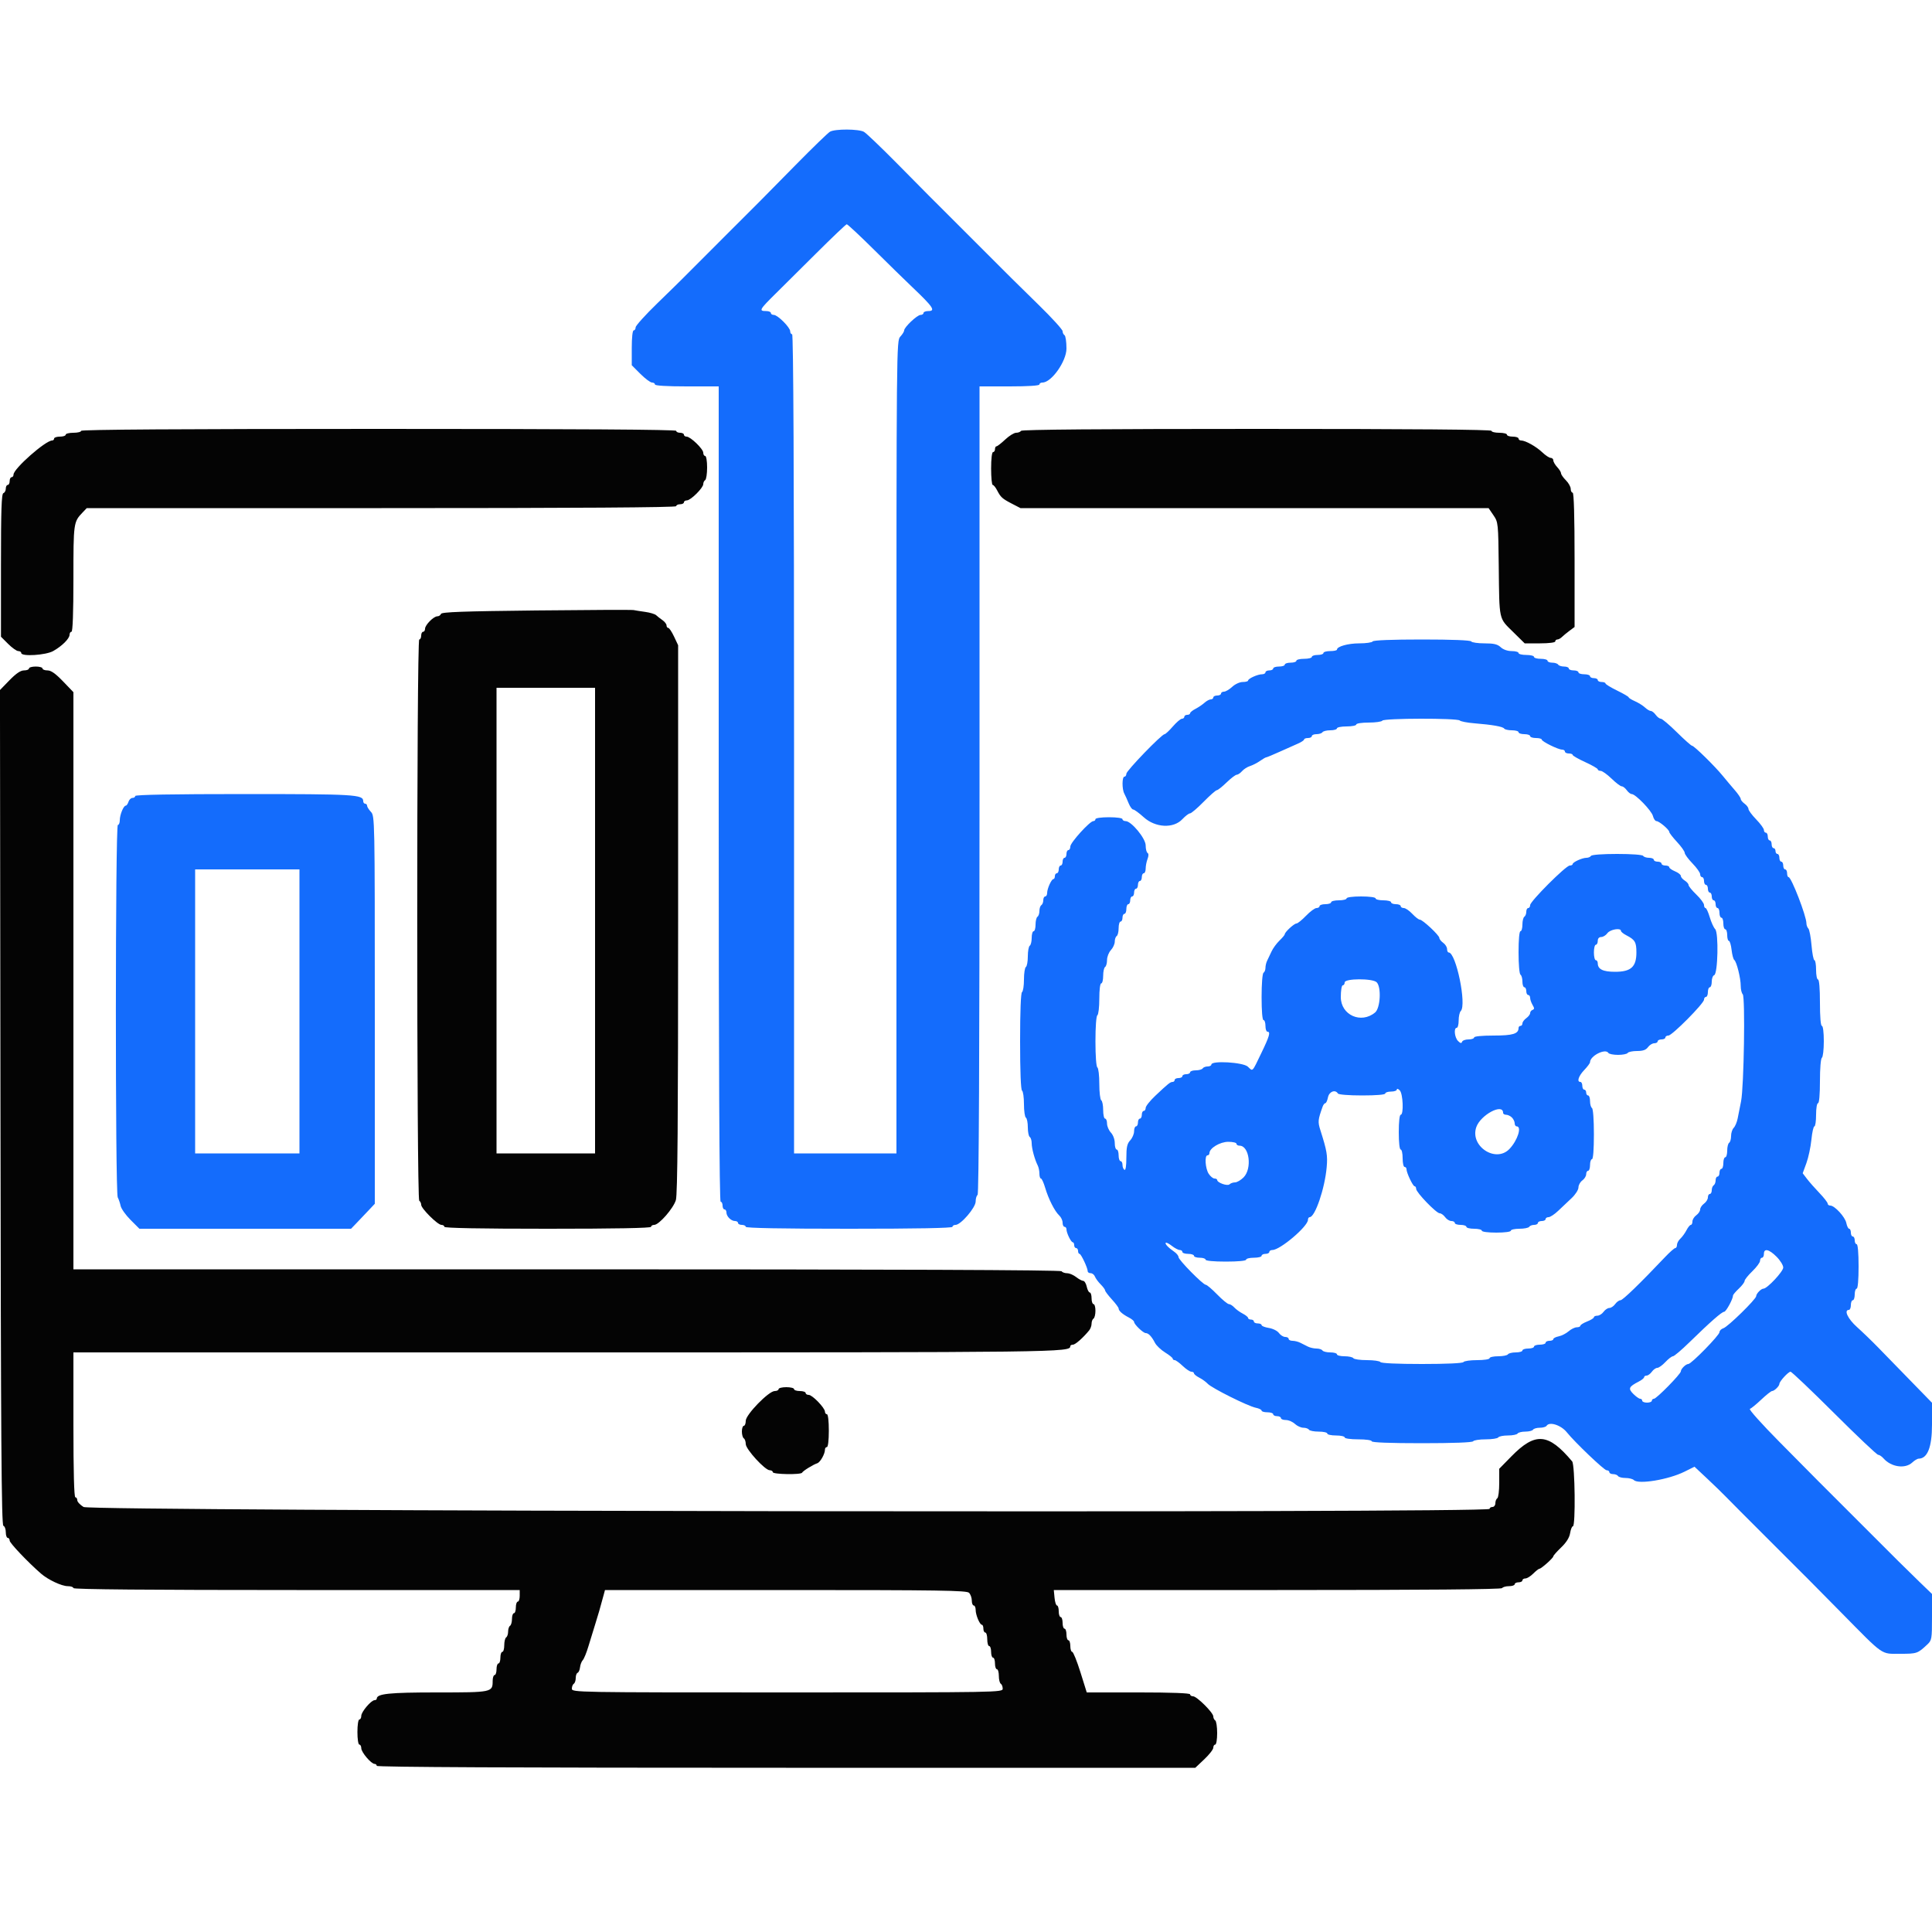
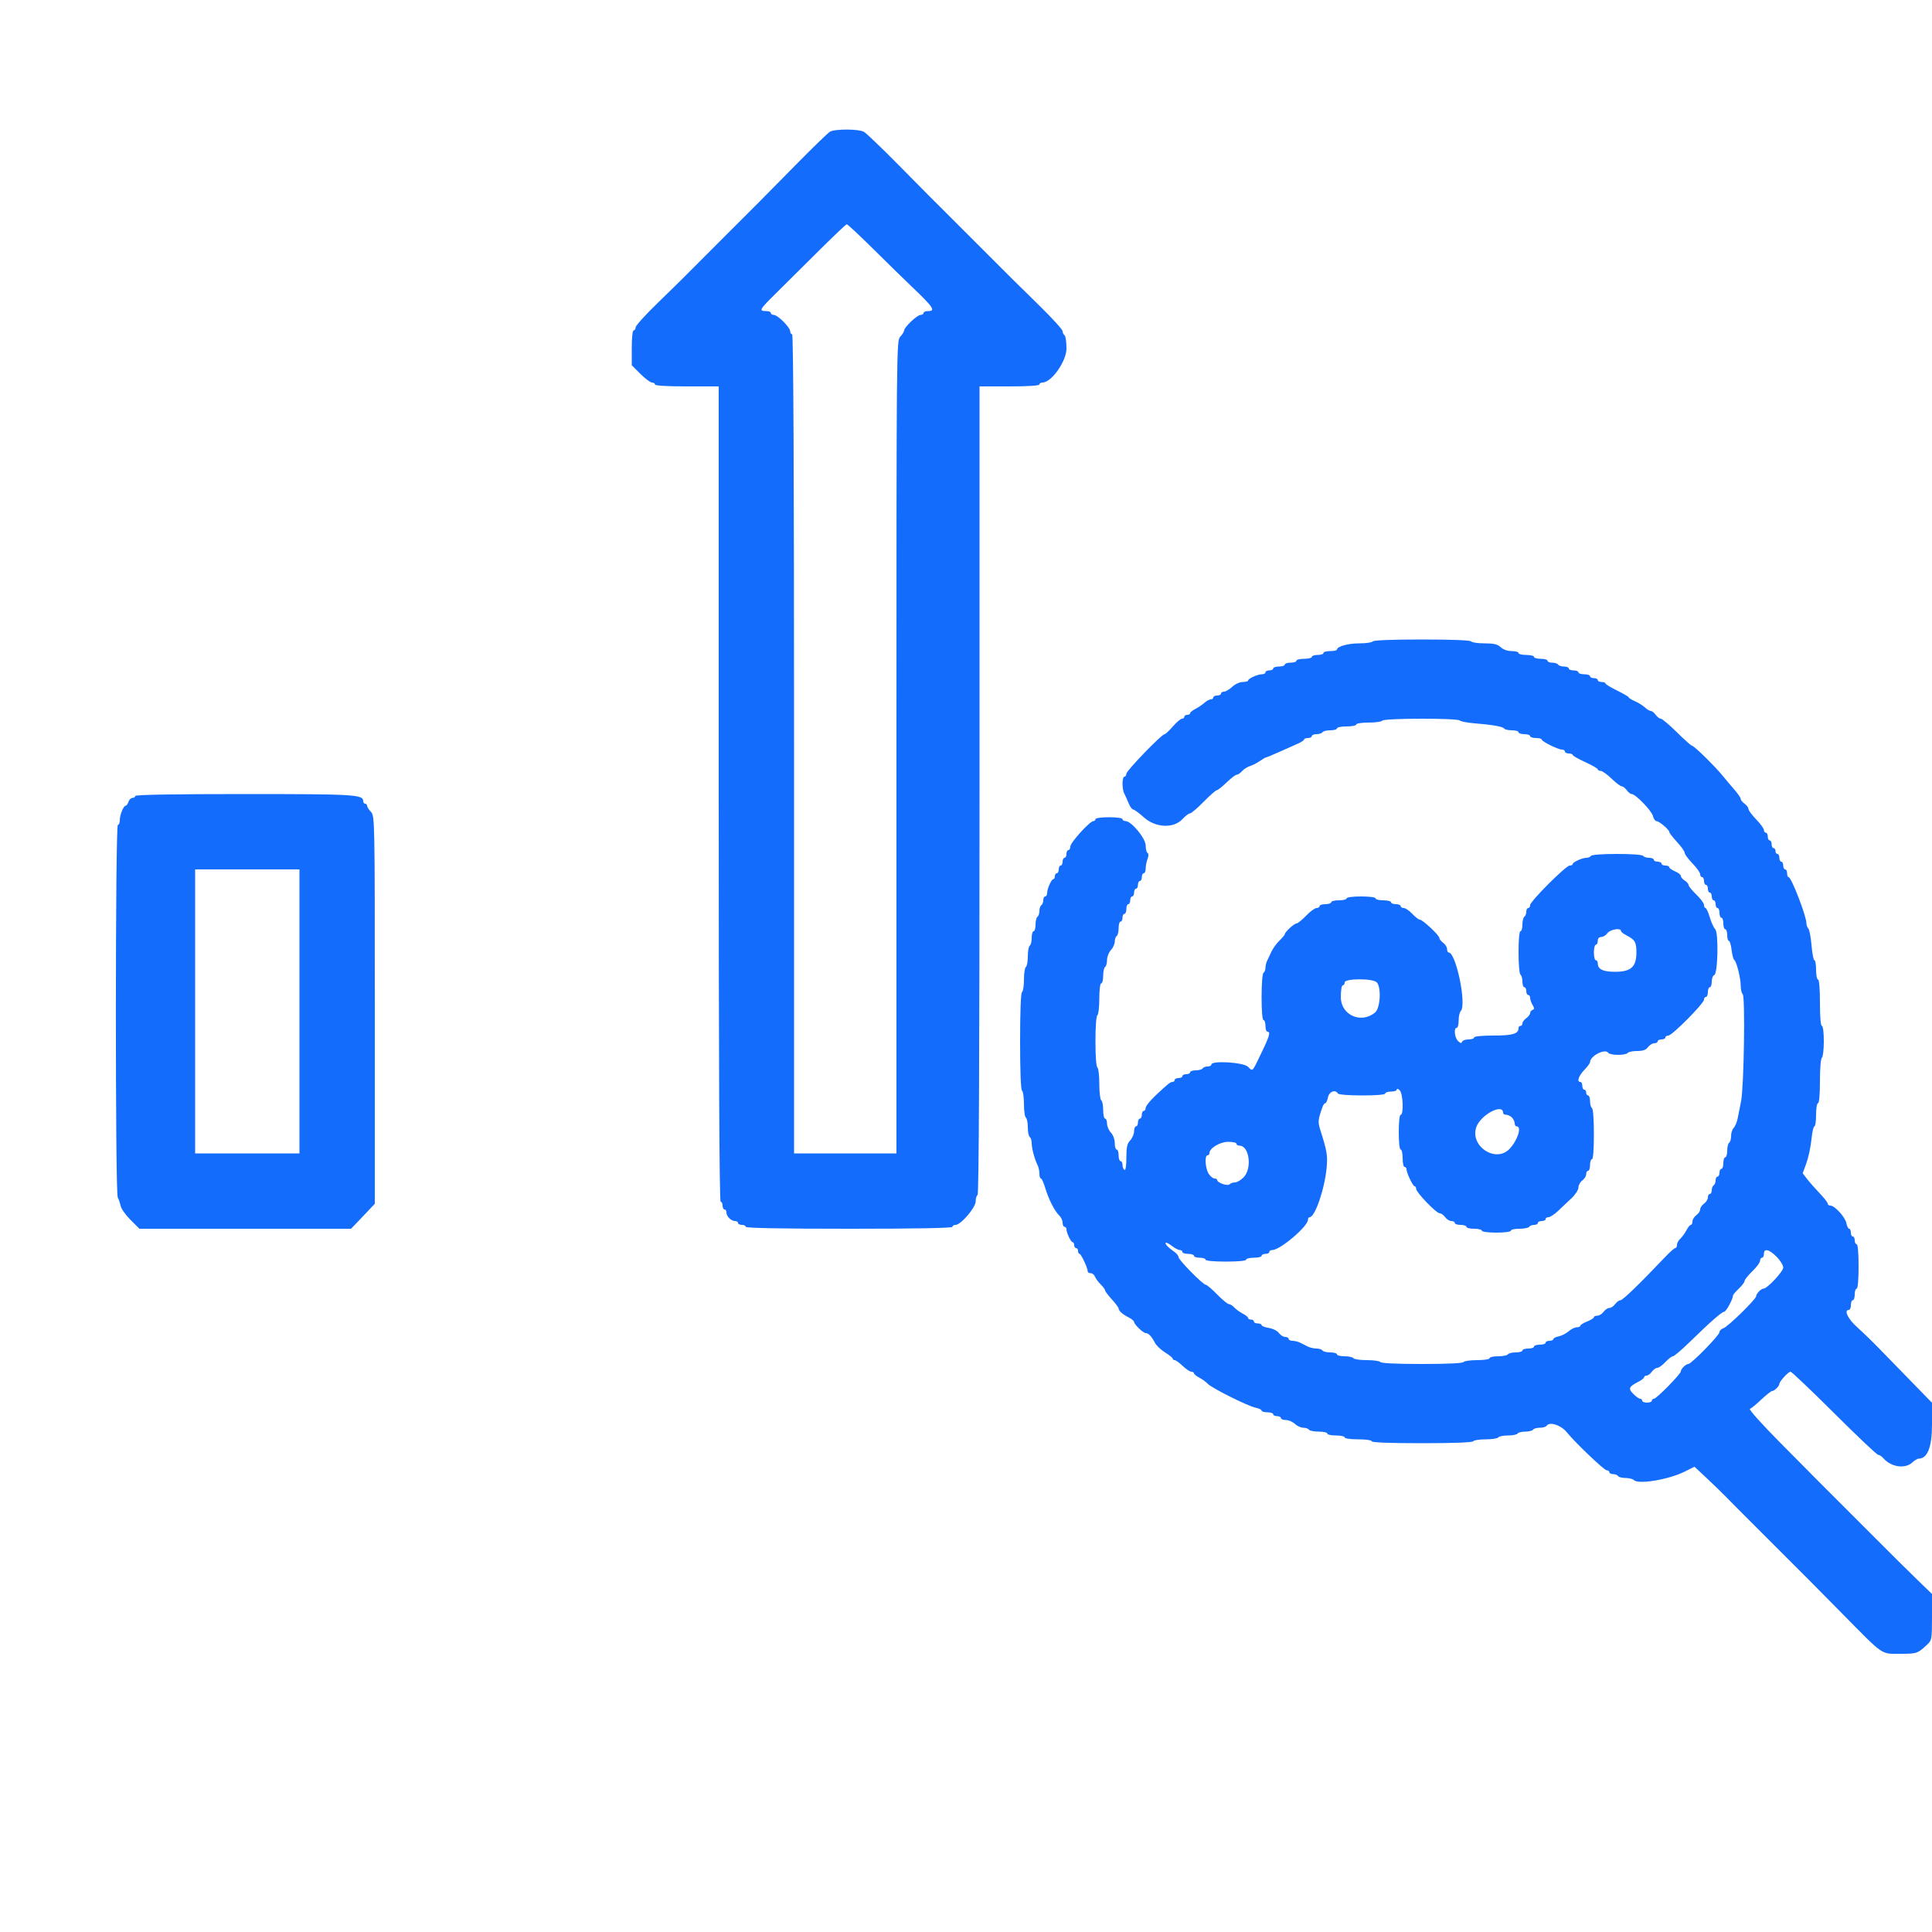
<svg xmlns="http://www.w3.org/2000/svg" id="svg" version="1.1" width="400" height="400" viewBox="0, 0, 400,400">
  <g id="svgg">
    <path id="path0" d="M171.835 27.268 C 171.414 27.513,168.216 30.612,164.728 34.156 C 156.793 42.219,158.265 40.738,149.600 49.386 C 145.530 53.448,141.840 57.143,141.400 57.597 C 140.960 58.050,138.575 60.385,136.100 62.785 C 133.625 65.185,131.600 67.430,131.600 67.774 C 131.600 68.118,131.420 68.400,131.200 68.400 C 130.963 68.400,130.800 69.870,130.800 72.011 L 130.800 75.621 132.589 77.411 C 133.574 78.395,134.654 79.200,134.989 79.200 C 135.325 79.200,135.600 79.380,135.600 79.600 C 135.600 79.851,138.067 80.000,142.200 80.000 L 148.800 80.000 148.800 164.400 C 148.800 220.400,148.935 248.800,149.200 248.800 C 149.420 248.800,149.600 249.160,149.600 249.600 C 149.600 250.040,149.780 250.400,150.000 250.400 C 150.220 250.400,150.400 250.683,150.400 251.029 C 150.400 251.837,151.363 252.800,152.171 252.800 C 152.517 252.800,152.800 252.980,152.800 253.200 C 152.800 253.420,153.160 253.600,153.600 253.600 C 154.040 253.600,154.400 253.780,154.400 254.000 C 154.400 254.262,161.800 254.400,175.800 254.400 C 189.800 254.400,197.200 254.262,197.200 254.000 C 197.200 253.780,197.488 253.600,197.840 253.600 C 198.923 253.600,202.000 250.020,202.000 248.760 C 202.000 248.148,202.180 247.536,202.400 247.400 C 202.665 247.236,202.800 218.863,202.800 163.576 L 202.800 80.000 209.000 80.000 C 212.867 80.000,215.200 79.849,215.200 79.600 C 215.200 79.380,215.486 79.200,215.835 79.200 C 217.692 79.200,220.800 74.800,220.800 72.170 C 220.800 70.782,220.620 69.536,220.400 69.400 C 220.180 69.264,220.000 68.888,220.000 68.565 C 220.000 68.241,217.795 65.819,215.100 63.183 C 212.405 60.547,209.840 58.026,209.400 57.581 C 208.960 57.136,205.090 53.268,200.800 48.985 C 196.510 44.703,192.688 40.884,192.306 40.500 C 191.925 40.115,188.942 37.100,185.679 33.800 C 182.415 30.500,179.354 27.575,178.878 27.300 C 177.810 26.684,172.880 26.662,171.835 27.268 M180.954 51.700 C 183.895 54.615,187.448 58.090,188.851 59.422 C 193.204 63.558,193.771 64.400,192.200 64.400 C 191.650 64.400,191.200 64.580,191.200 64.800 C 191.200 65.020,190.924 65.200,190.587 65.200 C 189.892 65.200,187.200 67.746,187.200 68.403 C 187.200 68.640,186.840 69.220,186.400 69.692 C 185.605 70.545,185.600 71.104,185.600 154.675 L 185.600 238.800 175.000 238.800 L 164.400 238.800 164.400 154.000 C 164.400 97.733,164.265 69.200,164.000 69.200 C 163.780 69.200,163.600 68.924,163.600 68.587 C 163.600 67.791,161.009 65.200,160.213 65.200 C 159.876 65.200,159.600 65.020,159.600 64.800 C 159.600 64.580,159.150 64.400,158.600 64.400 C 157.056 64.400,157.216 64.117,160.704 60.675 C 161.861 59.534,165.551 55.869,168.904 52.532 C 172.257 49.195,175.137 46.450,175.304 46.432 C 175.471 46.414,178.013 48.785,180.954 51.700 M284.200 132.800 C 284.064 133.020,282.829 133.200,281.456 133.200 C 279.097 133.200,276.810 133.839,276.803 134.500 C 276.801 134.665,276.170 134.800,275.400 134.800 C 274.630 134.800,274.000 134.980,274.000 135.200 C 274.000 135.420,273.460 135.600,272.800 135.600 C 272.140 135.600,271.600 135.780,271.600 136.000 C 271.600 136.220,270.880 136.400,270.000 136.400 C 269.120 136.400,268.400 136.580,268.400 136.800 C 268.400 137.020,267.860 137.200,267.200 137.200 C 266.540 137.200,266.000 137.380,266.000 137.600 C 266.000 137.820,265.460 138.000,264.800 138.000 C 264.140 138.000,263.600 138.180,263.600 138.400 C 263.600 138.620,263.240 138.800,262.800 138.800 C 262.360 138.800,262.000 138.980,262.000 139.200 C 262.000 139.420,261.676 139.600,261.280 139.600 C 260.386 139.600,258.407 140.494,258.403 140.900 C 258.401 141.065,257.903 141.200,257.296 141.200 C 256.672 141.200,255.722 141.635,255.113 142.200 C 254.520 142.750,253.757 143.200,253.417 143.200 C 253.078 143.200,252.800 143.380,252.800 143.600 C 252.800 143.820,252.440 144.000,252.000 144.000 C 251.560 144.000,251.200 144.180,251.200 144.400 C 251.200 144.620,250.964 144.800,250.675 144.800 C 250.387 144.800,249.802 145.115,249.375 145.500 C 248.949 145.885,248.105 146.455,247.500 146.768 C 246.895 147.080,246.400 147.485,246.400 147.668 C 246.400 147.850,246.130 148.000,245.800 148.000 C 245.470 148.000,245.200 148.180,245.200 148.400 C 245.200 148.620,244.975 148.804,244.700 148.809 C 244.425 148.814,243.581 149.534,242.824 150.409 C 242.067 151.284,241.300 152.000,241.119 152.000 C 240.522 152.000,233.200 159.577,233.200 160.195 C 233.200 160.528,233.020 160.800,232.800 160.800 C 232.295 160.800,232.276 163.380,232.774 164.305 C 232.979 164.687,233.383 165.585,233.671 166.300 C 233.960 167.015,234.384 167.600,234.614 167.600 C 234.844 167.600,235.828 168.320,236.800 169.200 C 239.218 171.388,242.955 171.575,244.800 169.600 C 245.417 168.940,246.129 168.400,246.383 168.400 C 246.637 168.400,247.904 167.320,249.200 166.000 C 250.496 164.680,251.724 163.600,251.930 163.600 C 252.135 163.600,253.045 162.880,253.952 162.000 C 254.859 161.120,255.805 160.400,256.054 160.400 C 256.302 160.400,256.797 160.066,257.153 159.657 C 257.509 159.249,258.250 158.775,258.800 158.605 C 259.350 158.434,260.278 157.959,260.862 157.548 C 261.446 157.136,262.026 156.800,262.152 156.800 C 262.277 156.800,263.509 156.289,264.890 155.664 C 266.270 155.039,267.985 154.276,268.700 153.967 C 269.415 153.658,270.000 153.269,270.000 153.102 C 270.000 152.936,270.360 152.800,270.800 152.800 C 271.240 152.800,271.600 152.620,271.600 152.400 C 271.600 152.180,272.039 152.000,272.576 152.000 C 273.113 152.000,273.664 151.820,273.800 151.600 C 273.936 151.380,274.667 151.200,275.424 151.200 C 276.181 151.200,276.800 151.020,276.800 150.800 C 276.800 150.580,277.700 150.400,278.800 150.400 C 279.900 150.400,280.800 150.220,280.800 150.000 C 280.800 149.775,281.925 149.600,283.376 149.600 C 284.793 149.600,286.064 149.420,286.200 149.200 C 286.516 148.689,301.694 148.659,302.220 149.168 C 302.429 149.370,303.770 149.630,305.200 149.745 C 308.998 150.053,311.175 150.436,311.426 150.842 C 311.548 151.039,312.267 151.200,313.024 151.200 C 313.781 151.200,314.400 151.380,314.400 151.600 C 314.400 151.820,314.940 152.000,315.600 152.000 C 316.260 152.000,316.800 152.180,316.800 152.400 C 316.800 152.620,317.340 152.800,318.000 152.800 C 318.660 152.800,319.200 152.944,319.200 153.120 C 319.200 153.518,322.606 155.200,323.411 155.200 C 323.735 155.200,324.000 155.380,324.000 155.600 C 324.000 155.820,324.360 156.000,324.800 156.000 C 325.240 156.000,325.600 156.135,325.601 156.300 C 325.601 156.465,326.771 157.134,328.201 157.786 C 329.630 158.439,330.800 159.114,330.800 159.286 C 330.800 159.459,331.070 159.600,331.400 159.600 C 331.729 159.600,332.741 160.320,333.648 161.200 C 334.555 162.080,335.505 162.800,335.760 162.800 C 336.015 162.800,336.483 163.160,336.800 163.600 C 337.117 164.040,337.578 164.400,337.825 164.400 C 338.614 164.400,341.944 167.839,342.220 168.939 C 342.367 169.522,342.692 170.000,342.943 170.000 C 343.509 170.001,345.598 171.764,345.605 172.247 C 345.608 172.441,346.328 173.373,347.205 174.317 C 348.082 175.262,348.800 176.275,348.800 176.569 C 348.800 176.863,349.520 177.845,350.400 178.752 C 351.280 179.659,352.000 180.671,352.000 181.000 C 352.000 181.330,352.180 181.600,352.400 181.600 C 352.620 181.600,352.800 181.960,352.800 182.400 C 352.800 182.840,352.980 183.200,353.200 183.200 C 353.420 183.200,353.600 183.560,353.600 184.000 C 353.600 184.440,353.780 184.800,354.000 184.800 C 354.220 184.800,354.400 185.160,354.400 185.600 C 354.400 186.040,354.580 186.400,354.800 186.400 C 355.020 186.400,355.200 186.760,355.200 187.200 C 355.200 187.640,355.380 188.000,355.600 188.000 C 355.820 188.000,356.000 188.450,356.000 189.000 C 356.000 189.550,356.180 190.000,356.400 190.000 C 356.620 190.000,356.800 190.540,356.800 191.200 C 356.800 191.860,356.980 192.400,357.200 192.400 C 357.420 192.400,357.600 192.940,357.600 193.600 C 357.600 194.260,357.757 194.800,357.948 194.800 C 358.139 194.800,358.390 195.632,358.504 196.649 C 358.619 197.667,358.870 198.612,359.063 198.749 C 359.546 199.095,360.400 202.528,360.400 204.126 C 360.400 204.849,360.586 205.626,360.814 205.854 C 361.355 206.395,361.067 224.984,360.471 228.000 C 360.232 229.210,359.912 230.824,359.760 231.587 C 359.608 232.349,359.240 233.217,358.942 233.515 C 358.644 233.813,358.400 234.574,358.400 235.205 C 358.400 235.836,358.220 236.464,358.000 236.600 C 357.780 236.736,357.600 237.467,357.600 238.224 C 357.600 238.981,357.420 239.600,357.200 239.600 C 356.980 239.600,356.800 240.140,356.800 240.800 C 356.800 241.460,356.620 242.000,356.400 242.000 C 356.180 242.000,356.000 242.360,356.000 242.800 C 356.000 243.240,355.820 243.600,355.600 243.600 C 355.380 243.600,355.200 243.949,355.200 244.376 C 355.200 244.803,355.020 245.264,354.800 245.400 C 354.580 245.536,354.400 245.997,354.400 246.424 C 354.400 246.851,354.220 247.200,354.000 247.200 C 353.780 247.200,353.600 247.520,353.600 247.912 C 353.600 248.303,353.240 248.883,352.800 249.200 C 352.360 249.517,352.000 250.057,352.000 250.400 C 352.000 250.743,351.640 251.283,351.200 251.600 C 350.760 251.917,350.400 252.497,350.400 252.888 C 350.400 253.280,350.250 253.600,350.068 253.600 C 349.885 253.600,349.481 254.095,349.170 254.700 C 348.860 255.305,348.289 256.091,347.903 256.447 C 347.516 256.803,347.200 257.388,347.200 257.747 C 347.200 258.106,347.043 258.400,346.850 258.400 C 346.658 258.400,345.713 259.231,344.750 260.246 C 339.516 265.767,335.971 269.200,335.504 269.200 C 335.214 269.200,334.717 269.560,334.400 270.000 C 334.083 270.440,333.543 270.800,333.200 270.800 C 332.857 270.800,332.317 271.160,332.000 271.600 C 331.683 272.040,331.103 272.400,330.712 272.400 C 330.320 272.400,330.000 272.546,330.000 272.725 C 330.000 272.904,329.370 273.298,328.600 273.600 C 327.830 273.902,327.200 274.296,327.200 274.475 C 327.200 274.654,326.868 274.800,326.461 274.800 C 326.055 274.800,325.292 275.173,324.767 275.629 C 324.241 276.085,323.313 276.557,322.705 276.679 C 322.097 276.801,321.600 277.058,321.600 277.250 C 321.600 277.443,321.240 277.600,320.800 277.600 C 320.360 277.600,320.000 277.780,320.000 278.000 C 320.000 278.220,319.460 278.400,318.800 278.400 C 318.140 278.400,317.600 278.580,317.600 278.800 C 317.600 279.020,317.060 279.200,316.400 279.200 C 315.740 279.200,315.200 279.380,315.200 279.600 C 315.200 279.820,314.581 280.000,313.824 280.000 C 313.067 280.000,312.336 280.180,312.200 280.400 C 312.064 280.620,311.153 280.800,310.176 280.800 C 309.199 280.800,308.400 280.980,308.400 281.200 C 308.400 281.425,307.275 281.600,305.824 281.600 C 304.407 281.600,303.136 281.780,303.000 282.000 C 302.848 282.246,299.537 282.400,294.400 282.400 C 289.263 282.400,285.952 282.246,285.800 282.000 C 285.664 281.780,284.404 281.600,283.000 281.600 C 281.596 281.600,280.336 281.420,280.200 281.200 C 280.064 280.980,279.243 280.800,278.376 280.800 C 277.509 280.800,276.800 280.620,276.800 280.400 C 276.800 280.180,276.181 280.000,275.424 280.000 C 274.667 280.000,273.936 279.820,273.800 279.600 C 273.664 279.380,273.111 279.200,272.571 279.200 C 272.031 279.200,271.232 279.020,270.795 278.800 C 270.358 278.580,269.642 278.220,269.205 278.000 C 268.768 277.780,268.048 277.600,267.605 277.600 C 267.162 277.600,266.800 277.420,266.800 277.200 C 266.800 276.980,266.480 276.800,266.088 276.800 C 265.697 276.800,265.114 276.435,264.792 275.989 C 264.467 275.538,263.542 275.072,262.704 274.938 C 261.877 274.806,261.200 274.541,261.200 274.349 C 261.200 274.157,260.840 274.000,260.400 274.000 C 259.960 274.000,259.600 273.820,259.600 273.600 C 259.600 273.380,259.330 273.200,259.000 273.200 C 258.670 273.200,258.400 273.050,258.400 272.868 C 258.400 272.685,257.905 272.281,257.300 271.970 C 256.695 271.660,255.909 271.089,255.553 270.703 C 255.197 270.316,254.691 270.000,254.427 270.000 C 254.164 270.000,253.071 269.100,252.000 268.000 C 250.929 266.900,249.870 266.000,249.648 266.000 C 249.071 266.000,244.000 260.853,244.000 260.266 C 244.000 259.997,243.618 259.512,243.151 259.188 C 241.877 258.306,241.138 257.529,241.360 257.307 C 241.469 257.198,242.042 257.489,242.633 257.954 C 243.224 258.419,243.954 258.800,244.254 258.800 C 244.554 258.800,244.800 258.980,244.800 259.200 C 244.800 259.420,245.340 259.600,246.000 259.600 C 246.660 259.600,247.200 259.780,247.200 260.000 C 247.200 260.220,247.740 260.400,248.400 260.400 C 249.060 260.400,249.600 260.580,249.600 260.800 C 249.600 261.041,251.267 261.200,253.800 261.200 C 256.333 261.200,258.000 261.041,258.000 260.800 C 258.000 260.580,258.720 260.400,259.600 260.400 C 260.480 260.400,261.200 260.220,261.200 260.000 C 261.200 259.780,261.560 259.600,262.000 259.600 C 262.440 259.600,262.800 259.420,262.800 259.200 C 262.800 258.980,263.087 258.800,263.438 258.800 C 265.042 258.800,270.800 253.908,270.800 252.546 C 270.800 252.246,270.959 252.000,271.153 252.000 C 272.268 252.000,274.291 246.059,274.676 241.656 C 274.890 239.210,274.734 238.290,273.374 234.000 C 272.818 232.244,272.854 231.864,273.843 229.100 C 273.981 228.715,274.230 228.400,274.397 228.400 C 274.563 228.400,274.808 227.860,274.940 227.200 C 275.182 225.992,276.445 225.502,277.000 226.400 C 277.142 226.631,279.271 226.800,282.024 226.800 C 284.941 226.800,286.800 226.644,286.800 226.400 C 286.800 226.180,287.340 226.000,288.000 226.000 C 288.660 226.000,289.200 225.807,289.200 225.571 C 289.200 225.336,289.470 225.413,289.800 225.743 C 290.483 226.426,290.656 230.800,290.000 230.800 C 289.763 230.800,289.600 232.267,289.600 234.400 C 289.600 236.533,289.763 238.000,290.000 238.000 C 290.220 238.000,290.400 238.810,290.400 239.800 C 290.400 240.790,290.580 241.600,290.800 241.600 C 291.020 241.600,291.200 241.810,291.200 242.066 C 291.200 242.812,292.523 245.600,292.877 245.600 C 293.055 245.600,293.200 245.846,293.200 246.146 C 293.200 246.871,297.378 251.200,298.077 251.200 C 298.378 251.200,298.883 251.560,299.200 252.000 C 299.517 252.440,300.097 252.800,300.488 252.800 C 300.880 252.800,301.200 252.980,301.200 253.200 C 301.200 253.420,301.740 253.600,302.400 253.600 C 303.060 253.600,303.600 253.780,303.600 254.000 C 303.600 254.220,304.320 254.400,305.200 254.400 C 306.080 254.400,306.800 254.580,306.800 254.800 C 306.800 255.031,308.067 255.200,309.800 255.200 C 311.533 255.200,312.800 255.031,312.800 254.800 C 312.800 254.580,313.599 254.400,314.576 254.400 C 315.553 254.400,316.464 254.220,316.600 254.000 C 316.736 253.780,317.197 253.600,317.624 253.600 C 318.051 253.600,318.400 253.420,318.400 253.200 C 318.400 252.980,318.760 252.800,319.200 252.800 C 319.640 252.800,320.000 252.620,320.000 252.400 C 320.000 252.180,320.276 252.000,320.613 252.000 C 320.951 252.000,321.842 251.415,322.594 250.700 C 323.345 249.985,324.599 248.800,325.380 248.066 C 326.170 247.324,326.800 246.343,326.800 245.854 C 326.800 245.372,327.160 244.717,327.600 244.400 C 328.040 244.083,328.400 243.503,328.400 243.112 C 328.400 242.720,328.580 242.400,328.800 242.400 C 329.020 242.400,329.200 241.860,329.200 241.200 C 329.200 240.540,329.380 240.000,329.600 240.000 C 329.846 240.000,330.000 238.008,330.000 234.824 C 330.000 231.804,329.833 229.544,329.600 229.400 C 329.380 229.264,329.200 228.623,329.200 227.976 C 329.200 227.329,329.020 226.800,328.800 226.800 C 328.580 226.800,328.400 226.530,328.400 226.200 C 328.400 225.870,328.220 225.600,328.000 225.600 C 327.780 225.600,327.600 225.240,327.600 224.800 C 327.600 224.360,327.420 224.000,327.200 224.000 C 326.419 224.000,326.817 222.775,328.000 221.537 C 328.660 220.846,329.200 220.120,329.200 219.922 C 329.200 218.604,332.379 216.996,333.000 218.000 C 333.136 218.220,334.036 218.400,335.000 218.400 C 335.964 218.400,336.864 218.220,337.000 218.000 C 337.136 217.780,338.007 217.600,338.935 217.600 C 340.165 217.600,340.780 217.383,341.200 216.800 C 341.517 216.360,342.097 216.000,342.488 216.000 C 342.880 216.000,343.200 215.820,343.200 215.600 C 343.200 215.380,343.560 215.200,344.000 215.200 C 344.440 215.200,344.800 215.020,344.800 214.800 C 344.800 214.580,345.081 214.400,345.425 214.400 C 346.196 214.400,352.800 207.741,352.800 206.963 C 352.800 206.654,352.980 206.400,353.200 206.400 C 353.420 206.400,353.600 205.950,353.600 205.400 C 353.600 204.850,353.780 204.400,354.000 204.400 C 354.220 204.400,354.400 203.875,354.400 203.233 C 354.400 202.592,354.625 201.992,354.900 201.900 C 355.668 201.645,355.853 193.111,355.107 192.362 C 354.798 192.053,354.294 190.945,353.986 189.900 C 353.677 188.855,353.285 188.000,353.113 188.000 C 352.941 188.000,352.800 187.716,352.800 187.369 C 352.800 187.021,352.080 186.046,351.200 185.200 C 350.320 184.354,349.600 183.470,349.600 183.235 C 349.600 182.999,349.240 182.582,348.800 182.307 C 348.360 182.032,348.000 181.603,348.000 181.352 C 348.000 181.102,347.460 180.673,346.800 180.400 C 346.140 180.127,345.600 179.745,345.600 179.551 C 345.600 179.358,345.240 179.200,344.800 179.200 C 344.360 179.200,344.000 179.020,344.000 178.800 C 344.000 178.580,343.640 178.400,343.200 178.400 C 342.760 178.400,342.400 178.220,342.400 178.000 C 342.400 177.780,341.961 177.600,341.424 177.600 C 340.887 177.600,340.336 177.420,340.200 177.200 C 340.056 176.967,337.804 176.800,334.800 176.800 C 331.796 176.800,329.544 176.967,329.400 177.200 C 329.264 177.420,328.839 177.600,328.456 177.600 C 327.581 177.600,325.607 178.499,325.603 178.900 C 325.601 179.065,325.328 179.200,324.995 179.200 C 324.206 179.200,316.800 186.606,316.800 187.395 C 316.800 187.728,316.620 188.000,316.400 188.000 C 316.180 188.000,316.000 188.349,316.000 188.776 C 316.000 189.203,315.820 189.664,315.600 189.800 C 315.380 189.936,315.200 190.667,315.200 191.424 C 315.200 192.181,315.020 192.800,314.800 192.800 C 314.558 192.800,314.400 194.525,314.400 197.176 C 314.400 199.663,314.573 201.660,314.800 201.800 C 315.020 201.936,315.200 202.577,315.200 203.224 C 315.200 203.871,315.380 204.400,315.600 204.400 C 315.820 204.400,316.000 204.760,316.000 205.200 C 316.000 205.640,316.180 206.000,316.400 206.000 C 316.620 206.000,316.800 206.272,316.800 206.605 C 316.800 206.938,317.025 207.592,317.300 208.058 C 317.700 208.735,317.700 208.941,317.300 209.086 C 317.025 209.185,316.800 209.482,316.800 209.745 C 316.800 210.008,316.440 210.483,316.000 210.800 C 315.560 211.117,315.200 211.607,315.200 211.888 C 315.200 212.170,315.020 212.400,314.800 212.400 C 314.580 212.400,314.400 212.593,314.400 212.829 C 314.400 214.040,313.215 214.400,309.229 214.400 C 306.810 214.400,305.200 214.560,305.200 214.800 C 305.200 215.020,304.675 215.200,304.033 215.200 C 303.392 215.200,302.792 215.423,302.701 215.696 C 302.581 216.057,302.354 216.011,301.868 215.525 C 301.145 214.802,300.948 212.800,301.600 212.800 C 301.820 212.800,302.000 212.116,302.000 211.280 C 302.000 210.444,302.196 209.564,302.435 209.325 C 303.697 208.063,301.459 197.200,299.937 197.200 C 299.752 197.200,299.600 196.880,299.600 196.488 C 299.600 196.097,299.240 195.517,298.800 195.200 C 298.360 194.883,298.000 194.427,298.000 194.187 C 298.000 193.642,294.533 190.400,293.950 190.400 C 293.714 190.400,293.017 189.860,292.400 189.200 C 291.783 188.540,290.991 188.000,290.640 188.000 C 290.288 188.000,290.000 187.820,290.000 187.600 C 290.000 187.380,289.550 187.200,289.000 187.200 C 288.450 187.200,288.000 187.020,288.000 186.800 C 288.000 186.580,287.280 186.400,286.400 186.400 C 285.520 186.400,284.800 186.220,284.800 186.000 C 284.800 185.769,283.533 185.600,281.800 185.600 C 280.067 185.600,278.800 185.769,278.800 186.000 C 278.800 186.220,278.080 186.400,277.200 186.400 C 276.320 186.400,275.600 186.580,275.600 186.800 C 275.600 187.020,275.060 187.200,274.400 187.200 C 273.740 187.200,273.200 187.380,273.200 187.600 C 273.200 187.820,272.916 188.000,272.569 188.000 C 272.221 188.000,271.246 188.720,270.400 189.600 C 269.554 190.480,268.660 191.200,268.413 191.200 C 267.937 191.200,266.000 192.983,266.000 193.421 C 266.000 193.563,265.505 194.156,264.900 194.740 C 264.295 195.323,263.554 196.340,263.253 197.000 C 262.953 197.660,262.548 198.513,262.353 198.895 C 262.159 199.277,262.000 199.941,262.000 200.371 C 262.000 200.801,261.820 201.264,261.600 201.400 C 261.369 201.542,261.200 203.671,261.200 206.424 C 261.200 209.341,261.356 211.200,261.600 211.200 C 261.820 211.200,262.000 211.740,262.000 212.400 C 262.000 213.060,262.180 213.600,262.400 213.600 C 263.100 213.600,262.841 214.518,261.157 218.002 C 259.163 222.127,259.436 221.851,258.351 220.840 C 257.368 219.924,250.800 219.542,250.800 220.400 C 250.800 220.620,250.451 220.800,250.024 220.800 C 249.597 220.800,249.136 220.980,249.000 221.200 C 248.864 221.420,248.223 221.600,247.576 221.600 C 246.929 221.600,246.400 221.780,246.400 222.000 C 246.400 222.220,246.040 222.400,245.600 222.400 C 245.160 222.400,244.800 222.580,244.800 222.800 C 244.800 223.020,244.440 223.200,244.000 223.200 C 243.560 223.200,243.200 223.380,243.200 223.600 C 243.200 223.820,243.012 224.000,242.783 224.000 C 242.296 224.000,241.856 224.351,239.185 226.874 C 238.093 227.905,237.200 229.030,237.200 229.374 C 237.200 229.718,237.020 230.000,236.800 230.000 C 236.580 230.000,236.400 230.360,236.400 230.800 C 236.400 231.240,236.220 231.600,236.000 231.600 C 235.780 231.600,235.600 231.960,235.600 232.400 C 235.600 232.840,235.420 233.200,235.200 233.200 C 234.980 233.200,234.800 233.658,234.800 234.217 C 234.800 234.776,234.440 235.620,234.000 236.092 C 233.361 236.778,233.200 237.504,233.200 239.699 C 233.200 241.429,233.052 242.356,232.800 242.200 C 232.580 242.064,232.400 241.603,232.400 241.176 C 232.400 240.749,232.220 240.400,232.000 240.400 C 231.780 240.400,231.600 239.860,231.600 239.200 C 231.600 238.540,231.420 238.000,231.200 238.000 C 230.980 238.000,230.800 237.404,230.800 236.675 C 230.800 235.904,230.466 234.992,230.000 234.492 C 229.560 234.020,229.200 233.176,229.200 232.617 C 229.200 232.058,229.020 231.600,228.800 231.600 C 228.580 231.600,228.400 230.801,228.400 229.824 C 228.400 228.847,228.220 227.936,228.000 227.800 C 227.780 227.664,227.600 226.134,227.600 224.400 C 227.600 222.666,227.420 221.136,227.200 221.000 C 226.967 220.856,226.800 218.604,226.800 215.600 C 226.800 212.596,226.967 210.344,227.200 210.200 C 227.420 210.064,227.600 208.523,227.600 206.776 C 227.600 204.925,227.767 203.600,228.000 203.600 C 228.220 203.600,228.400 202.891,228.400 202.024 C 228.400 201.157,228.580 200.336,228.800 200.200 C 229.020 200.064,229.200 199.416,229.200 198.760 C 229.200 198.103,229.560 197.180,230.000 196.708 C 230.440 196.236,230.800 195.444,230.800 194.948 C 230.800 194.453,230.980 193.936,231.200 193.800 C 231.420 193.664,231.600 192.933,231.600 192.176 C 231.600 191.419,231.780 190.800,232.000 190.800 C 232.220 190.800,232.400 190.440,232.400 190.000 C 232.400 189.560,232.580 189.200,232.800 189.200 C 233.020 189.200,233.200 188.750,233.200 188.200 C 233.200 187.650,233.380 187.200,233.600 187.200 C 233.820 187.200,234.000 186.840,234.000 186.400 C 234.000 185.960,234.180 185.600,234.400 185.600 C 234.620 185.600,234.800 185.240,234.800 184.800 C 234.800 184.360,234.980 184.000,235.200 184.000 C 235.420 184.000,235.600 183.640,235.600 183.200 C 235.600 182.760,235.780 182.400,236.000 182.400 C 236.220 182.400,236.400 182.040,236.400 181.600 C 236.400 181.160,236.580 180.800,236.800 180.800 C 237.020 180.800,237.200 180.362,237.200 179.826 C 237.200 179.290,237.373 178.397,237.585 177.840 C 237.831 177.192,237.831 176.743,237.585 176.591 C 237.373 176.460,237.200 175.762,237.200 175.040 C 237.200 173.586,234.240 170.000,233.040 170.000 C 232.688 170.000,232.400 169.820,232.400 169.600 C 232.400 169.371,231.200 169.200,229.600 169.200 C 228.000 169.200,226.800 169.371,226.800 169.600 C 226.800 169.820,226.604 170.000,226.365 170.000 C 225.640 170.000,221.600 174.454,221.600 175.254 C 221.600 175.664,221.420 176.000,221.200 176.000 C 220.980 176.000,220.800 176.360,220.800 176.800 C 220.800 177.240,220.620 177.600,220.400 177.600 C 220.180 177.600,220.000 177.960,220.000 178.400 C 220.000 178.840,219.820 179.200,219.600 179.200 C 219.380 179.200,219.200 179.560,219.200 180.000 C 219.200 180.440,219.020 180.800,218.800 180.800 C 218.580 180.800,218.400 181.070,218.400 181.400 C 218.400 181.730,218.265 182.001,218.100 182.003 C 217.694 182.007,216.800 183.986,216.800 184.880 C 216.800 185.276,216.620 185.600,216.400 185.600 C 216.180 185.600,216.000 185.949,216.000 186.376 C 216.000 186.803,215.820 187.264,215.600 187.400 C 215.380 187.536,215.200 188.076,215.200 188.600 C 215.200 189.124,215.020 189.664,214.800 189.800 C 214.580 189.936,214.400 190.667,214.400 191.424 C 214.400 192.181,214.220 192.800,214.000 192.800 C 213.780 192.800,213.600 193.419,213.600 194.176 C 213.600 194.933,213.420 195.664,213.200 195.800 C 212.980 195.936,212.800 196.926,212.800 198.000 C 212.800 199.074,212.620 200.064,212.400 200.200 C 212.180 200.336,212.000 201.506,212.000 202.800 C 212.000 204.094,211.820 205.264,211.600 205.400 C 211.351 205.554,211.200 209.396,211.200 215.600 C 211.200 221.804,211.351 225.646,211.600 225.800 C 211.820 225.936,212.000 227.196,212.000 228.600 C 212.000 230.004,212.180 231.264,212.400 231.400 C 212.620 231.536,212.800 232.436,212.800 233.400 C 212.800 234.364,212.980 235.264,213.200 235.400 C 213.420 235.536,213.600 236.119,213.600 236.695 C 213.600 237.766,214.220 240.049,214.849 241.295 C 215.042 241.677,215.200 242.442,215.200 242.995 C 215.200 243.548,215.341 244.000,215.513 244.000 C 215.685 244.000,216.078 244.855,216.386 245.900 C 217.077 248.240,218.368 250.785,219.300 251.647 C 219.685 252.003,220.000 252.678,220.000 253.147 C 220.000 253.616,220.180 254.000,220.400 254.000 C 220.620 254.000,220.800 254.234,220.800 254.520 C 220.800 255.256,221.741 257.193,222.100 257.197 C 222.265 257.199,222.400 257.470,222.400 257.800 C 222.400 258.130,222.580 258.400,222.800 258.400 C 223.020 258.400,223.200 258.670,223.200 259.000 C 223.200 259.330,223.338 259.600,223.506 259.600 C 223.827 259.600,225.200 262.520,225.200 263.203 C 225.200 263.421,225.476 263.600,225.813 263.600 C 226.149 263.600,226.546 263.915,226.693 264.299 C 226.841 264.683,227.375 265.412,227.881 265.917 C 228.386 266.423,228.800 266.986,228.800 267.168 C 228.800 267.350,229.430 268.187,230.200 269.028 C 230.970 269.869,231.600 270.714,231.600 270.907 C 231.600 271.390,232.394 272.094,233.700 272.768 C 234.305 273.080,234.800 273.493,234.800 273.686 C 234.800 274.192,236.683 276.000,237.210 276.000 C 237.776 276.000,238.453 276.715,239.125 278.021 C 239.415 278.583,240.360 279.481,241.225 280.016 C 242.091 280.551,242.800 281.126,242.800 281.294 C 242.800 281.462,242.982 281.600,243.204 281.600 C 243.426 281.600,244.172 282.140,244.863 282.800 C 245.554 283.460,246.362 284.000,246.659 284.000 C 246.957 284.000,247.200 284.150,247.200 284.332 C 247.200 284.515,247.695 284.919,248.300 285.230 C 248.905 285.540,249.689 286.108,250.043 286.492 C 250.863 287.383,258.377 291.135,259.983 291.457 C 260.652 291.590,261.200 291.858,261.200 292.050 C 261.200 292.243,261.740 292.400,262.400 292.400 C 263.060 292.400,263.600 292.580,263.600 292.800 C 263.600 293.020,263.960 293.200,264.400 293.200 C 264.840 293.200,265.200 293.380,265.200 293.600 C 265.200 293.820,265.658 294.000,266.217 294.000 C 266.776 294.000,267.620 294.360,268.092 294.800 C 268.564 295.240,269.356 295.600,269.852 295.600 C 270.347 295.600,270.864 295.780,271.000 296.000 C 271.136 296.220,272.047 296.400,273.024 296.400 C 274.001 296.400,274.800 296.580,274.800 296.800 C 274.800 297.020,275.610 297.200,276.600 297.200 C 277.590 297.200,278.400 297.380,278.400 297.600 C 278.400 297.829,279.600 298.000,281.200 298.000 C 282.800 298.000,284.000 298.171,284.000 298.400 C 284.000 298.656,287.725 298.800,294.376 298.800 C 300.863 298.800,304.845 298.650,305.000 298.400 C 305.136 298.180,306.306 298.000,307.600 298.000 C 308.894 298.000,310.064 297.820,310.200 297.600 C 310.336 297.380,311.236 297.200,312.200 297.200 C 313.164 297.200,314.064 297.020,314.200 296.800 C 314.336 296.580,315.056 296.400,315.800 296.400 C 316.544 296.400,317.264 296.220,317.400 296.000 C 317.536 295.780,318.166 295.600,318.800 295.600 C 319.434 295.600,320.064 295.420,320.200 295.200 C 320.775 294.270,323.197 295.047,324.400 296.549 C 326.037 298.593,332.121 304.400,332.625 304.400 C 332.941 304.400,333.200 304.580,333.200 304.800 C 333.200 305.020,333.549 305.200,333.976 305.200 C 334.403 305.200,334.864 305.380,335.000 305.600 C 335.136 305.820,335.831 306.000,336.544 306.000 C 337.257 306.000,338.037 306.197,338.278 306.438 C 339.219 307.379,345.450 306.344,348.756 304.697 L 350.826 303.665 353.458 306.133 C 354.906 307.490,356.655 309.188,357.345 309.906 C 358.035 310.625,361.750 314.355,365.600 318.195 C 374.811 327.383,374.717 327.288,381.333 334.000 C 390.165 342.960,389.360 342.400,393.406 342.400 C 396.881 342.400,397.022 342.352,399.019 340.482 C 399.954 339.607,400.000 339.341,400.000 334.789 L 400.000 330.015 397.402 327.507 C 395.973 326.128,394.038 324.231,393.102 323.291 C 392.166 322.351,388.430 318.619,384.800 314.997 C 381.170 311.376,377.480 307.686,376.600 306.797 C 375.720 305.909,372.033 302.185,368.406 298.522 C 364.779 294.859,362.030 291.790,362.296 291.701 C 362.562 291.613,363.623 290.744,364.653 289.770 C 365.684 288.797,366.691 288.000,366.892 288.000 C 367.346 288.000,368.400 286.972,368.400 286.529 C 368.401 286.016,370.244 284.000,370.711 284.000 C 370.941 284.000,375.013 287.870,379.759 292.600 C 384.504 297.330,388.594 301.200,388.847 301.200 C 389.099 301.200,389.597 301.532,389.953 301.937 C 391.541 303.747,394.440 304.167,395.908 302.800 C 396.380 302.360,396.972 302.000,397.223 302.000 C 399.059 302.000,400.000 299.617,400.000 294.971 L 400.000 290.426 395.602 285.913 C 393.183 283.431,390.154 280.320,388.870 279.000 C 387.586 277.680,385.605 275.768,384.468 274.750 C 382.572 273.054,381.701 271.200,382.800 271.200 C 383.020 271.200,383.200 270.750,383.200 270.200 C 383.200 269.650,383.380 269.200,383.600 269.200 C 383.820 269.200,384.000 268.660,384.000 268.000 C 384.000 267.340,384.180 266.800,384.400 266.800 C 384.643 266.800,384.800 265.000,384.800 262.200 C 384.800 259.400,384.643 257.600,384.400 257.600 C 384.180 257.600,384.000 257.240,384.000 256.800 C 384.000 256.360,383.820 256.000,383.600 256.000 C 383.380 256.000,383.200 255.640,383.200 255.200 C 383.200 254.760,383.043 254.400,382.850 254.400 C 382.658 254.400,382.393 253.867,382.263 253.216 C 382.012 251.958,379.845 249.600,378.941 249.600 C 378.643 249.600,378.400 249.415,378.400 249.189 C 378.400 248.964,377.635 247.980,376.700 247.004 C 375.765 246.029,374.602 244.708,374.115 244.069 L 373.229 242.909 373.994 240.816 C 374.415 239.665,374.882 237.480,375.031 235.962 C 375.181 234.443,375.460 233.200,375.652 233.200 C 375.843 233.200,376.000 232.120,376.000 230.800 C 376.000 229.467,376.178 228.400,376.400 228.400 C 376.643 228.400,376.800 226.608,376.800 223.824 C 376.800 221.204,376.971 219.142,377.200 219.000 C 377.420 218.864,377.600 217.323,377.600 215.576 C 377.600 213.725,377.433 212.400,377.200 212.400 C 376.956 212.400,376.800 210.533,376.800 207.600 C 376.800 204.667,376.644 202.800,376.400 202.800 C 376.180 202.800,376.000 201.900,376.000 200.800 C 376.000 199.700,375.846 198.800,375.659 198.800 C 375.471 198.800,375.200 197.413,375.057 195.718 C 374.914 194.023,374.617 192.457,374.398 192.238 C 374.179 192.019,374.000 191.533,374.000 191.158 C 374.000 189.662,370.884 181.600,370.306 181.600 C 370.138 181.600,370.000 181.240,370.000 180.800 C 370.000 180.360,369.820 180.000,369.600 180.000 C 369.380 180.000,369.200 179.640,369.200 179.200 C 369.200 178.760,369.020 178.400,368.800 178.400 C 368.580 178.400,368.400 178.040,368.400 177.600 C 368.400 177.160,368.220 176.800,368.000 176.800 C 367.780 176.800,367.600 176.530,367.600 176.200 C 367.600 175.870,367.420 175.600,367.200 175.600 C 366.980 175.600,366.800 175.240,366.800 174.800 C 366.800 174.360,366.620 174.000,366.400 174.000 C 366.180 174.000,366.000 173.640,366.000 173.200 C 366.000 172.760,365.820 172.400,365.600 172.400 C 365.380 172.400,365.200 172.152,365.200 171.848 C 365.200 171.545,364.480 170.555,363.600 169.648 C 362.720 168.741,362.000 167.769,362.000 167.488 C 362.000 167.207,361.640 166.717,361.200 166.400 C 360.760 166.083,360.400 165.638,360.399 165.412 C 360.399 165.185,359.849 164.370,359.177 163.600 C 358.506 162.830,357.381 161.494,356.678 160.632 C 355.029 158.609,350.739 154.400,350.325 154.400 C 350.149 154.400,348.731 153.140,347.172 151.600 C 345.614 150.060,344.122 148.800,343.858 148.800 C 343.593 148.800,343.117 148.440,342.800 148.000 C 342.483 147.560,342.027 147.200,341.787 147.200 C 341.547 147.200,341.002 146.875,340.575 146.478 C 340.149 146.080,339.215 145.497,338.500 145.180 C 337.785 144.864,337.200 144.500,337.200 144.372 C 337.200 144.244,336.120 143.613,334.801 142.970 C 333.481 142.326,332.401 141.665,332.401 141.500 C 332.400 141.335,332.040 141.200,331.600 141.200 C 331.160 141.200,330.800 141.020,330.800 140.800 C 330.800 140.580,330.440 140.400,330.000 140.400 C 329.560 140.400,329.200 140.220,329.200 140.000 C 329.200 139.780,328.660 139.600,328.000 139.600 C 327.340 139.600,326.800 139.420,326.800 139.200 C 326.800 138.980,326.350 138.800,325.800 138.800 C 325.250 138.800,324.800 138.620,324.800 138.400 C 324.800 138.180,324.361 138.000,323.824 138.000 C 323.287 138.000,322.736 137.820,322.600 137.600 C 322.464 137.380,321.913 137.200,321.376 137.200 C 320.839 137.200,320.400 137.020,320.400 136.800 C 320.400 136.580,319.770 136.400,319.000 136.400 C 318.230 136.400,317.600 136.220,317.600 136.000 C 317.600 135.780,316.880 135.600,316.000 135.600 C 315.120 135.600,314.400 135.420,314.400 135.200 C 314.400 134.980,313.762 134.800,312.983 134.800 C 312.119 134.800,311.231 134.488,310.708 134.000 C 310.039 133.377,309.296 133.200,307.348 133.200 C 305.973 133.200,304.736 133.020,304.600 132.800 C 304.446 132.551,300.604 132.400,294.400 132.400 C 288.196 132.400,284.354 132.551,284.200 132.800 M28.000 164.800 C 28.000 165.020,27.742 165.200,27.427 165.200 C 27.112 165.200,26.740 165.560,26.600 166.000 C 26.460 166.440,26.207 166.800,26.037 166.800 C 25.577 166.800,24.800 168.696,24.800 169.819 C 24.800 170.358,24.620 170.800,24.400 170.800 C 23.870 170.800,23.846 246.927,24.376 247.905 C 24.583 248.287,24.852 249.081,24.975 249.668 C 25.098 250.255,26.024 251.560,27.031 252.568 L 28.863 254.400 50.773 254.400 L 72.683 254.400 73.741 253.300 C 74.324 252.695,75.430 251.531,76.200 250.713 L 77.600 249.227 77.600 209.089 C 77.600 169.504,77.589 168.939,76.800 168.092 C 76.360 167.620,76.000 167.046,76.000 166.817 C 76.000 166.588,75.820 166.400,75.600 166.400 C 75.380 166.400,75.200 166.159,75.200 165.864 C 75.200 164.503,73.475 164.400,50.581 164.400 C 35.794 164.400,28.000 164.538,28.000 164.800 M62.000 209.400 L 62.000 238.800 51.200 238.800 L 40.400 238.800 40.400 209.400 L 40.400 180.000 51.200 180.000 L 62.000 180.000 62.000 209.400 M335.600 192.732 C 335.600 192.915,336.095 193.320,336.700 193.632 C 338.516 194.570,338.800 195.050,338.800 197.190 C 338.800 200.182,337.681 201.200,334.390 201.200 C 331.873 201.200,330.800 200.670,330.800 199.429 C 330.800 199.083,330.620 198.800,330.400 198.800 C 330.180 198.800,330.000 198.080,330.000 197.200 C 330.000 196.320,330.180 195.600,330.400 195.600 C 330.620 195.600,330.800 195.240,330.800 194.800 C 330.800 194.300,331.067 194.000,331.512 194.000 C 331.903 194.000,332.483 193.640,332.800 193.200 C 333.364 192.418,335.600 192.044,335.600 192.732 M285.029 203.371 C 286.023 204.366,285.795 208.709,284.700 209.623 C 281.799 212.043,277.600 210.158,277.600 206.436 C 277.600 205.079,277.777 204.000,278.000 204.000 C 278.220 204.000,278.400 203.730,278.400 203.400 C 278.400 202.560,284.192 202.535,285.029 203.371 M311.200 230.400 C 311.200 230.620,311.483 230.800,311.829 230.800 C 312.174 230.800,312.714 231.057,313.029 231.371 C 313.343 231.686,313.600 232.226,313.600 232.571 C 313.600 232.917,313.780 233.200,314.000 233.200 C 315.131 233.200,314.210 236.109,312.518 237.878 C 309.671 240.855,304.273 237.290,305.657 233.347 C 306.546 230.813,311.200 228.339,311.200 230.400 M256.000 236.800 C 256.000 237.020,256.283 237.200,256.629 237.200 C 258.677 237.200,259.278 241.958,257.459 243.777 C 256.897 244.340,256.104 244.800,255.698 244.800 C 255.292 244.800,254.780 244.980,254.560 245.200 C 254.138 245.622,252.009 244.873,252.003 244.300 C 252.001 244.135,251.751 244.000,251.446 244.000 C 251.141 244.000,250.601 243.556,250.246 243.014 C 249.538 241.933,249.361 239.200,250.000 239.200 C 250.220 239.200,250.400 238.996,250.400 238.747 C 250.400 237.717,252.587 236.401,254.300 236.400 C 255.235 236.400,256.000 236.580,256.000 236.800 M367.813 260.187 C 368.576 260.949,369.200 261.957,369.200 262.426 C 369.200 263.251,365.879 266.800,365.108 266.800 C 364.615 266.800,363.600 267.844,363.600 268.352 C 363.600 268.968,357.743 274.701,356.811 274.996 C 356.365 275.138,356.000 275.503,356.000 275.808 C 356.000 276.442,350.172 282.400,349.552 282.400 C 349.036 282.400,348.000 283.418,348.000 283.925 C 348.000 284.460,342.956 289.600,342.431 289.600 C 342.194 289.600,342.000 289.780,342.000 290.000 C 342.000 290.220,341.550 290.400,341.000 290.400 C 340.450 290.400,340.000 290.220,340.000 290.000 C 340.000 289.780,339.812 289.600,339.582 289.600 C 339.352 289.600,338.711 289.148,338.158 288.595 C 337.047 287.483,337.213 287.109,339.300 286.032 C 339.905 285.720,340.400 285.315,340.400 285.132 C 340.400 284.950,340.630 284.800,340.912 284.800 C 341.193 284.800,341.683 284.440,342.000 284.000 C 342.317 283.560,342.825 283.200,343.128 283.200 C 343.431 283.200,344.183 282.660,344.800 282.000 C 345.417 281.340,346.122 280.800,346.367 280.800 C 346.612 280.800,348.150 279.495,349.784 277.900 C 354.088 273.699,356.477 271.601,356.969 271.590 C 357.364 271.580,358.800 268.946,358.800 268.229 C 358.800 268.060,359.340 267.417,360.000 266.800 C 360.660 266.183,361.200 265.467,361.200 265.208 C 361.200 264.949,361.920 264.046,362.800 263.200 C 363.680 262.354,364.400 261.379,364.400 261.031 C 364.400 260.684,364.580 260.400,364.800 260.400 C 365.020 260.400,365.200 260.040,365.200 259.600 C 365.200 258.394,366.258 258.631,367.813 260.187 " stroke="none" fill="#146cfc" fill-rule="evenodd" />
-     <path id="path1" d="M16.800 89.200 C 16.800 89.420,16.080 89.600,15.200 89.600 C 14.320 89.600,13.600 89.780,13.600 90.000 C 13.600 90.220,13.060 90.400,12.400 90.400 C 11.740 90.400,11.200 90.580,11.200 90.800 C 11.200 91.020,11.016 91.200,10.791 91.200 C 9.419 91.200,2.800 97.043,2.800 98.254 C 2.800 98.554,2.620 98.800,2.400 98.800 C 2.180 98.800,2.000 99.160,2.000 99.600 C 2.000 100.040,1.820 100.400,1.600 100.400 C 1.380 100.400,1.200 100.745,1.200 101.167 C 1.200 101.588,0.975 102.008,0.700 102.100 C 0.312 102.229,0.200 105.578,0.200 117.047 L 0.200 131.827 1.687 133.313 C 2.504 134.131,3.449 134.800,3.787 134.800 C 4.124 134.800,4.400 134.980,4.400 135.200 C 4.400 135.973,9.467 135.661,11.014 134.792 C 12.845 133.764,14.400 132.214,14.400 131.418 C 14.400 131.078,14.580 130.800,14.800 130.800 C 15.057 130.800,15.200 126.865,15.200 119.795 C 15.200 108.246,15.225 108.064,17.082 106.122 L 17.964 105.200 78.982 105.200 C 119.394 105.200,140.000 105.065,140.000 104.800 C 140.000 104.580,140.360 104.400,140.800 104.400 C 141.240 104.400,141.600 104.220,141.600 104.000 C 141.600 103.780,141.876 103.600,142.213 103.600 C 142.997 103.600,145.600 101.015,145.600 100.237 C 145.600 99.913,145.780 99.536,146.000 99.400 C 146.220 99.264,146.400 98.083,146.400 96.776 C 146.400 95.459,146.222 94.400,146.000 94.400 C 145.780 94.400,145.600 94.098,145.600 93.728 C 145.600 92.947,142.959 90.400,142.150 90.400 C 141.847 90.400,141.600 90.220,141.600 90.000 C 141.600 89.780,141.240 89.600,140.800 89.600 C 140.360 89.600,140.000 89.420,140.000 89.200 C 140.000 88.935,119.200 88.800,78.400 88.800 C 37.600 88.800,16.800 88.935,16.800 89.200 M211.400 89.200 C 211.264 89.420,210.804 89.600,210.377 89.600 C 209.951 89.600,208.934 90.230,208.118 91.000 C 207.301 91.770,206.491 92.400,206.317 92.400 C 206.142 92.400,206.000 92.670,206.000 93.000 C 206.000 93.330,205.820 93.600,205.600 93.600 C 205.365 93.600,205.200 95.000,205.200 97.000 C 205.200 98.870,205.350 100.400,205.532 100.400 C 205.715 100.400,206.120 100.895,206.432 101.500 C 207.188 102.964,207.498 103.243,209.538 104.300 L 211.276 105.200 259.738 105.203 L 308.200 105.205 309.200 106.672 C 310.187 108.120,310.201 108.261,310.302 117.369 C 310.426 128.571,310.277 127.891,313.246 130.813 L 315.670 133.200 318.835 133.200 C 320.678 133.200,322.000 133.033,322.000 132.800 C 322.000 132.580,322.193 132.400,322.429 132.400 C 322.664 132.400,323.085 132.175,323.363 131.900 C 323.641 131.625,324.348 131.042,324.934 130.605 L 326.000 129.810 326.000 115.905 C 326.000 106.902,325.859 102.000,325.600 102.000 C 325.380 102.000,325.200 101.648,325.200 101.218 C 325.200 100.788,324.750 99.986,324.200 99.436 C 323.650 98.886,323.200 98.241,323.200 98.001 C 323.200 97.762,322.840 97.180,322.400 96.708 C 321.960 96.236,321.600 95.613,321.600 95.325 C 321.600 95.036,321.357 94.800,321.059 94.800 C 320.762 94.800,319.984 94.289,319.331 93.665 C 318.066 92.456,315.828 91.200,314.939 91.200 C 314.642 91.200,314.400 91.020,314.400 90.800 C 314.400 90.580,313.860 90.400,313.200 90.400 C 312.540 90.400,312.000 90.220,312.000 90.000 C 312.000 89.780,311.280 89.600,310.400 89.600 C 309.520 89.600,308.800 89.420,308.800 89.200 C 308.800 88.936,292.341 88.800,260.224 88.800 C 228.271 88.800,211.563 88.937,211.400 89.200 M111.033 126.388 C 95.888 126.552,91.429 126.713,91.300 127.100 C 91.208 127.375,90.870 127.600,90.548 127.600 C 89.775 127.600,88.000 129.398,88.000 130.182 C 88.000 130.522,87.820 130.800,87.600 130.800 C 87.380 130.800,87.200 131.160,87.200 131.600 C 87.200 132.040,87.020 132.400,86.800 132.400 C 86.246 132.400,86.246 248.258,86.800 248.600 C 87.020 248.736,87.200 249.111,87.200 249.434 C 87.200 250.210,90.609 253.600,91.389 253.600 C 91.725 253.600,92.000 253.780,92.000 254.000 C 92.000 254.262,99.400 254.400,113.400 254.400 C 127.400 254.400,134.800 254.262,134.800 254.000 C 134.800 253.780,135.088 253.600,135.440 253.600 C 136.433 253.600,139.418 250.186,139.935 248.459 C 140.279 247.312,140.400 232.131,140.400 190.249 L 140.400 133.591 139.556 131.796 C 139.092 130.808,138.552 130.000,138.356 130.000 C 138.160 130.000,138.000 129.770,138.000 129.488 C 138.000 129.207,137.618 128.712,137.151 128.388 C 136.684 128.065,136.097 127.605,135.847 127.368 C 135.597 127.130,134.576 126.823,133.578 126.686 C 132.580 126.550,131.502 126.379,131.182 126.307 C 130.862 126.235,121.795 126.271,111.033 126.388 M6.000 138.400 C 6.000 138.620,5.538 138.800,4.974 138.800 C 4.267 138.800,3.333 139.432,1.970 140.830 L -0.007 142.861 0.096 229.297 C 0.179 298.017,0.302 315.768,0.700 315.900 C 0.975 315.992,1.200 316.592,1.200 317.233 C 1.200 317.875,1.380 318.400,1.600 318.400 C 1.820 318.400,2.000 318.656,2.000 318.969 C 2.000 319.465,5.781 323.445,8.490 325.800 C 9.964 327.081,12.778 328.400,14.038 328.400 C 14.677 328.400,15.200 328.580,15.200 328.800 C 15.200 329.064,30.867 329.200,61.400 329.200 L 107.600 329.200 107.600 330.400 C 107.600 331.060,107.420 331.600,107.200 331.600 C 106.980 331.600,106.800 332.140,106.800 332.800 C 106.800 333.460,106.620 334.000,106.400 334.000 C 106.180 334.000,106.000 334.529,106.000 335.176 C 106.000 335.823,105.820 336.464,105.600 336.600 C 105.380 336.736,105.200 337.276,105.200 337.800 C 105.200 338.324,105.020 338.864,104.800 339.000 C 104.580 339.136,104.400 339.867,104.400 340.624 C 104.400 341.381,104.220 342.000,104.000 342.000 C 103.780 342.000,103.600 342.540,103.600 343.200 C 103.600 343.860,103.420 344.400,103.200 344.400 C 102.980 344.400,102.800 344.940,102.800 345.600 C 102.800 346.260,102.620 346.800,102.400 346.800 C 102.180 346.800,102.000 347.353,102.000 348.029 C 102.000 350.372,101.866 350.400,90.508 350.400 C 80.544 350.400,78.014 350.663,78.003 351.700 C 78.001 351.865,77.802 352.000,77.560 352.000 C 76.855 352.000,74.800 354.414,74.800 355.242 C 74.800 355.659,74.620 356.000,74.400 356.000 C 74.174 356.000,74.000 357.133,74.000 358.600 C 74.000 360.067,74.174 361.200,74.400 361.200 C 74.620 361.200,74.800 361.541,74.800 361.958 C 74.800 362.786,76.855 365.200,77.560 365.200 C 77.802 365.200,78.000 365.380,78.000 365.600 C 78.000 365.865,106.512 366.000,162.736 366.000 L 247.473 366.000 249.336 364.240 C 250.361 363.271,251.200 362.191,251.200 361.840 C 251.200 361.488,251.380 361.200,251.600 361.200 C 251.822 361.200,252.000 360.141,252.000 358.824 C 252.000 357.517,251.820 356.336,251.600 356.200 C 251.380 356.064,251.200 355.689,251.200 355.366 C 251.200 354.590,247.791 351.200,247.011 351.200 C 246.675 351.200,246.400 351.020,246.400 350.800 C 246.400 350.543,242.565 350.399,235.700 350.398 L 225.000 350.396 223.686 346.198 C 222.963 343.889,222.198 342.000,221.986 342.000 C 221.774 342.000,221.600 341.460,221.600 340.800 C 221.600 340.140,221.420 339.600,221.200 339.600 C 220.980 339.600,220.800 339.060,220.800 338.400 C 220.800 337.740,220.620 337.200,220.400 337.200 C 220.180 337.200,220.000 336.660,220.000 336.000 C 220.000 335.340,219.820 334.800,219.600 334.800 C 219.380 334.800,219.200 334.260,219.200 333.600 C 219.200 332.940,219.039 332.400,218.842 332.400 C 218.645 332.400,218.415 331.680,218.331 330.800 L 218.179 329.200 264.466 329.200 C 294.892 329.200,310.837 329.063,311.000 328.800 C 311.136 328.580,311.777 328.400,312.424 328.400 C 313.071 328.400,313.600 328.220,313.600 328.000 C 313.600 327.780,313.960 327.600,314.400 327.600 C 314.840 327.600,315.200 327.420,315.200 327.200 C 315.200 326.980,315.478 326.800,315.818 326.800 C 316.158 326.800,316.886 326.350,317.436 325.800 C 317.986 325.250,318.563 324.797,318.718 324.794 C 319.110 324.785,321.600 322.558,321.600 322.216 C 321.600 322.063,322.331 321.235,323.224 320.377 C 324.307 319.336,324.924 318.349,325.076 317.409 C 325.202 316.634,325.461 316.000,325.652 316.000 C 326.228 316.000,326.084 303.266,325.500 302.570 C 320.557 296.681,317.879 296.462,312.900 301.542 L 310.400 304.093 310.400 307.023 C 310.400 308.634,310.220 310.064,310.000 310.200 C 309.780 310.336,309.600 310.797,309.600 311.224 C 309.600 311.651,309.330 312.000,309.000 312.000 C 308.670 312.000,308.400 312.180,308.400 312.400 C 308.400 313.302,18.783 312.908,17.300 312.004 C 16.585 311.568,16.000 310.939,16.000 310.606 C 16.000 310.273,15.820 310.000,15.600 310.000 C 15.340 310.000,15.200 304.733,15.200 295.000 L 15.200 280.000 117.320 280.000 C 220.465 280.000,221.584 279.986,221.597 278.700 C 221.599 278.535,221.843 278.400,222.141 278.400 C 222.632 278.400,224.222 277.000,225.500 275.443 C 225.775 275.108,226.000 274.477,226.000 274.040 C 226.000 273.604,226.180 273.136,226.400 273.000 C 226.620 272.864,226.800 272.133,226.800 271.376 C 226.800 270.619,226.620 270.000,226.400 270.000 C 226.180 270.000,226.000 269.460,226.000 268.800 C 226.000 268.140,225.834 267.600,225.632 267.600 C 225.429 267.600,225.145 267.060,225.000 266.400 C 224.855 265.740,224.526 265.196,224.268 265.191 C 224.011 265.186,223.350 264.830,222.800 264.400 C 222.250 263.970,221.406 263.614,220.924 263.609 C 220.442 263.604,219.936 263.420,219.800 263.200 C 219.636 262.935,185.063 262.800,117.376 262.800 L 15.200 262.800 15.200 203.054 L 15.200 143.307 13.035 141.054 C 11.498 139.455,10.569 138.800,9.835 138.800 C 9.266 138.800,8.800 138.620,8.800 138.400 C 8.800 138.180,8.170 138.000,7.400 138.000 C 6.630 138.000,6.000 138.180,6.000 138.400 M123.200 190.600 L 123.200 238.800 113.000 238.800 L 102.800 238.800 102.800 190.600 L 102.800 142.400 113.000 142.400 L 123.200 142.400 123.200 190.600 M161.200 287.600 C 161.200 287.820,160.839 288.000,160.397 288.000 C 159.155 288.000,154.400 292.884,154.400 294.159 C 154.400 294.731,154.220 295.200,154.000 295.200 C 153.780 295.200,153.600 295.729,153.600 296.376 C 153.600 297.023,153.780 297.664,154.000 297.800 C 154.220 297.936,154.400 298.462,154.400 298.970 C 154.400 300.044,158.383 304.400,159.365 304.400 C 159.714 304.400,160.000 304.580,160.000 304.800 C 160.000 305.263,165.863 305.359,166.067 304.900 C 166.223 304.548,168.334 303.238,169.200 302.955 C 169.825 302.751,170.800 301.023,170.800 300.120 C 170.800 299.834,170.980 299.600,171.200 299.600 C 171.435 299.600,171.600 298.200,171.600 296.200 C 171.600 294.200,171.435 292.800,171.200 292.800 C 170.980 292.800,170.800 292.565,170.800 292.278 C 170.800 291.503,168.193 288.800,167.446 288.800 C 167.091 288.800,166.800 288.620,166.800 288.400 C 166.800 288.180,166.260 288.000,165.600 288.000 C 164.940 288.000,164.400 287.820,164.400 287.600 C 164.400 287.380,163.680 287.200,162.800 287.200 C 161.920 287.200,161.200 287.380,161.200 287.600 M200.629 329.771 C 200.943 330.086,201.200 330.806,201.200 331.371 C 201.200 331.937,201.380 332.400,201.600 332.400 C 201.820 332.400,202.000 332.814,202.000 333.320 C 202.000 334.374,202.853 336.392,203.300 336.397 C 203.465 336.399,203.600 336.760,203.600 337.200 C 203.600 337.640,203.780 338.000,204.000 338.000 C 204.220 338.000,204.400 338.630,204.400 339.400 C 204.400 340.170,204.580 340.800,204.800 340.800 C 205.020 340.800,205.200 341.340,205.200 342.000 C 205.200 342.660,205.380 343.200,205.600 343.200 C 205.820 343.200,206.000 343.740,206.000 344.400 C 206.000 345.060,206.180 345.600,206.400 345.600 C 206.620 345.600,206.800 346.219,206.800 346.976 C 206.800 347.733,206.980 348.464,207.200 348.600 C 207.420 348.736,207.600 349.197,207.600 349.624 C 207.600 350.387,206.881 350.400,163.000 350.400 C 119.119 350.400,118.400 350.387,118.400 349.624 C 118.400 349.197,118.580 348.736,118.800 348.600 C 119.020 348.464,119.200 347.928,119.200 347.410 C 119.200 346.891,119.375 346.407,119.588 346.333 C 119.802 346.260,120.027 345.750,120.088 345.200 C 120.150 344.650,120.406 343.981,120.659 343.713 C 120.911 343.445,121.428 342.185,121.807 340.913 C 122.186 339.641,122.811 337.610,123.195 336.400 C 123.822 334.423,124.285 332.820,125.013 330.100 L 125.254 329.200 162.656 329.200 C 194.537 329.200,200.141 329.284,200.629 329.771 " stroke="none" fill="#040404" fill-rule="evenodd" />
  </g>
</svg>